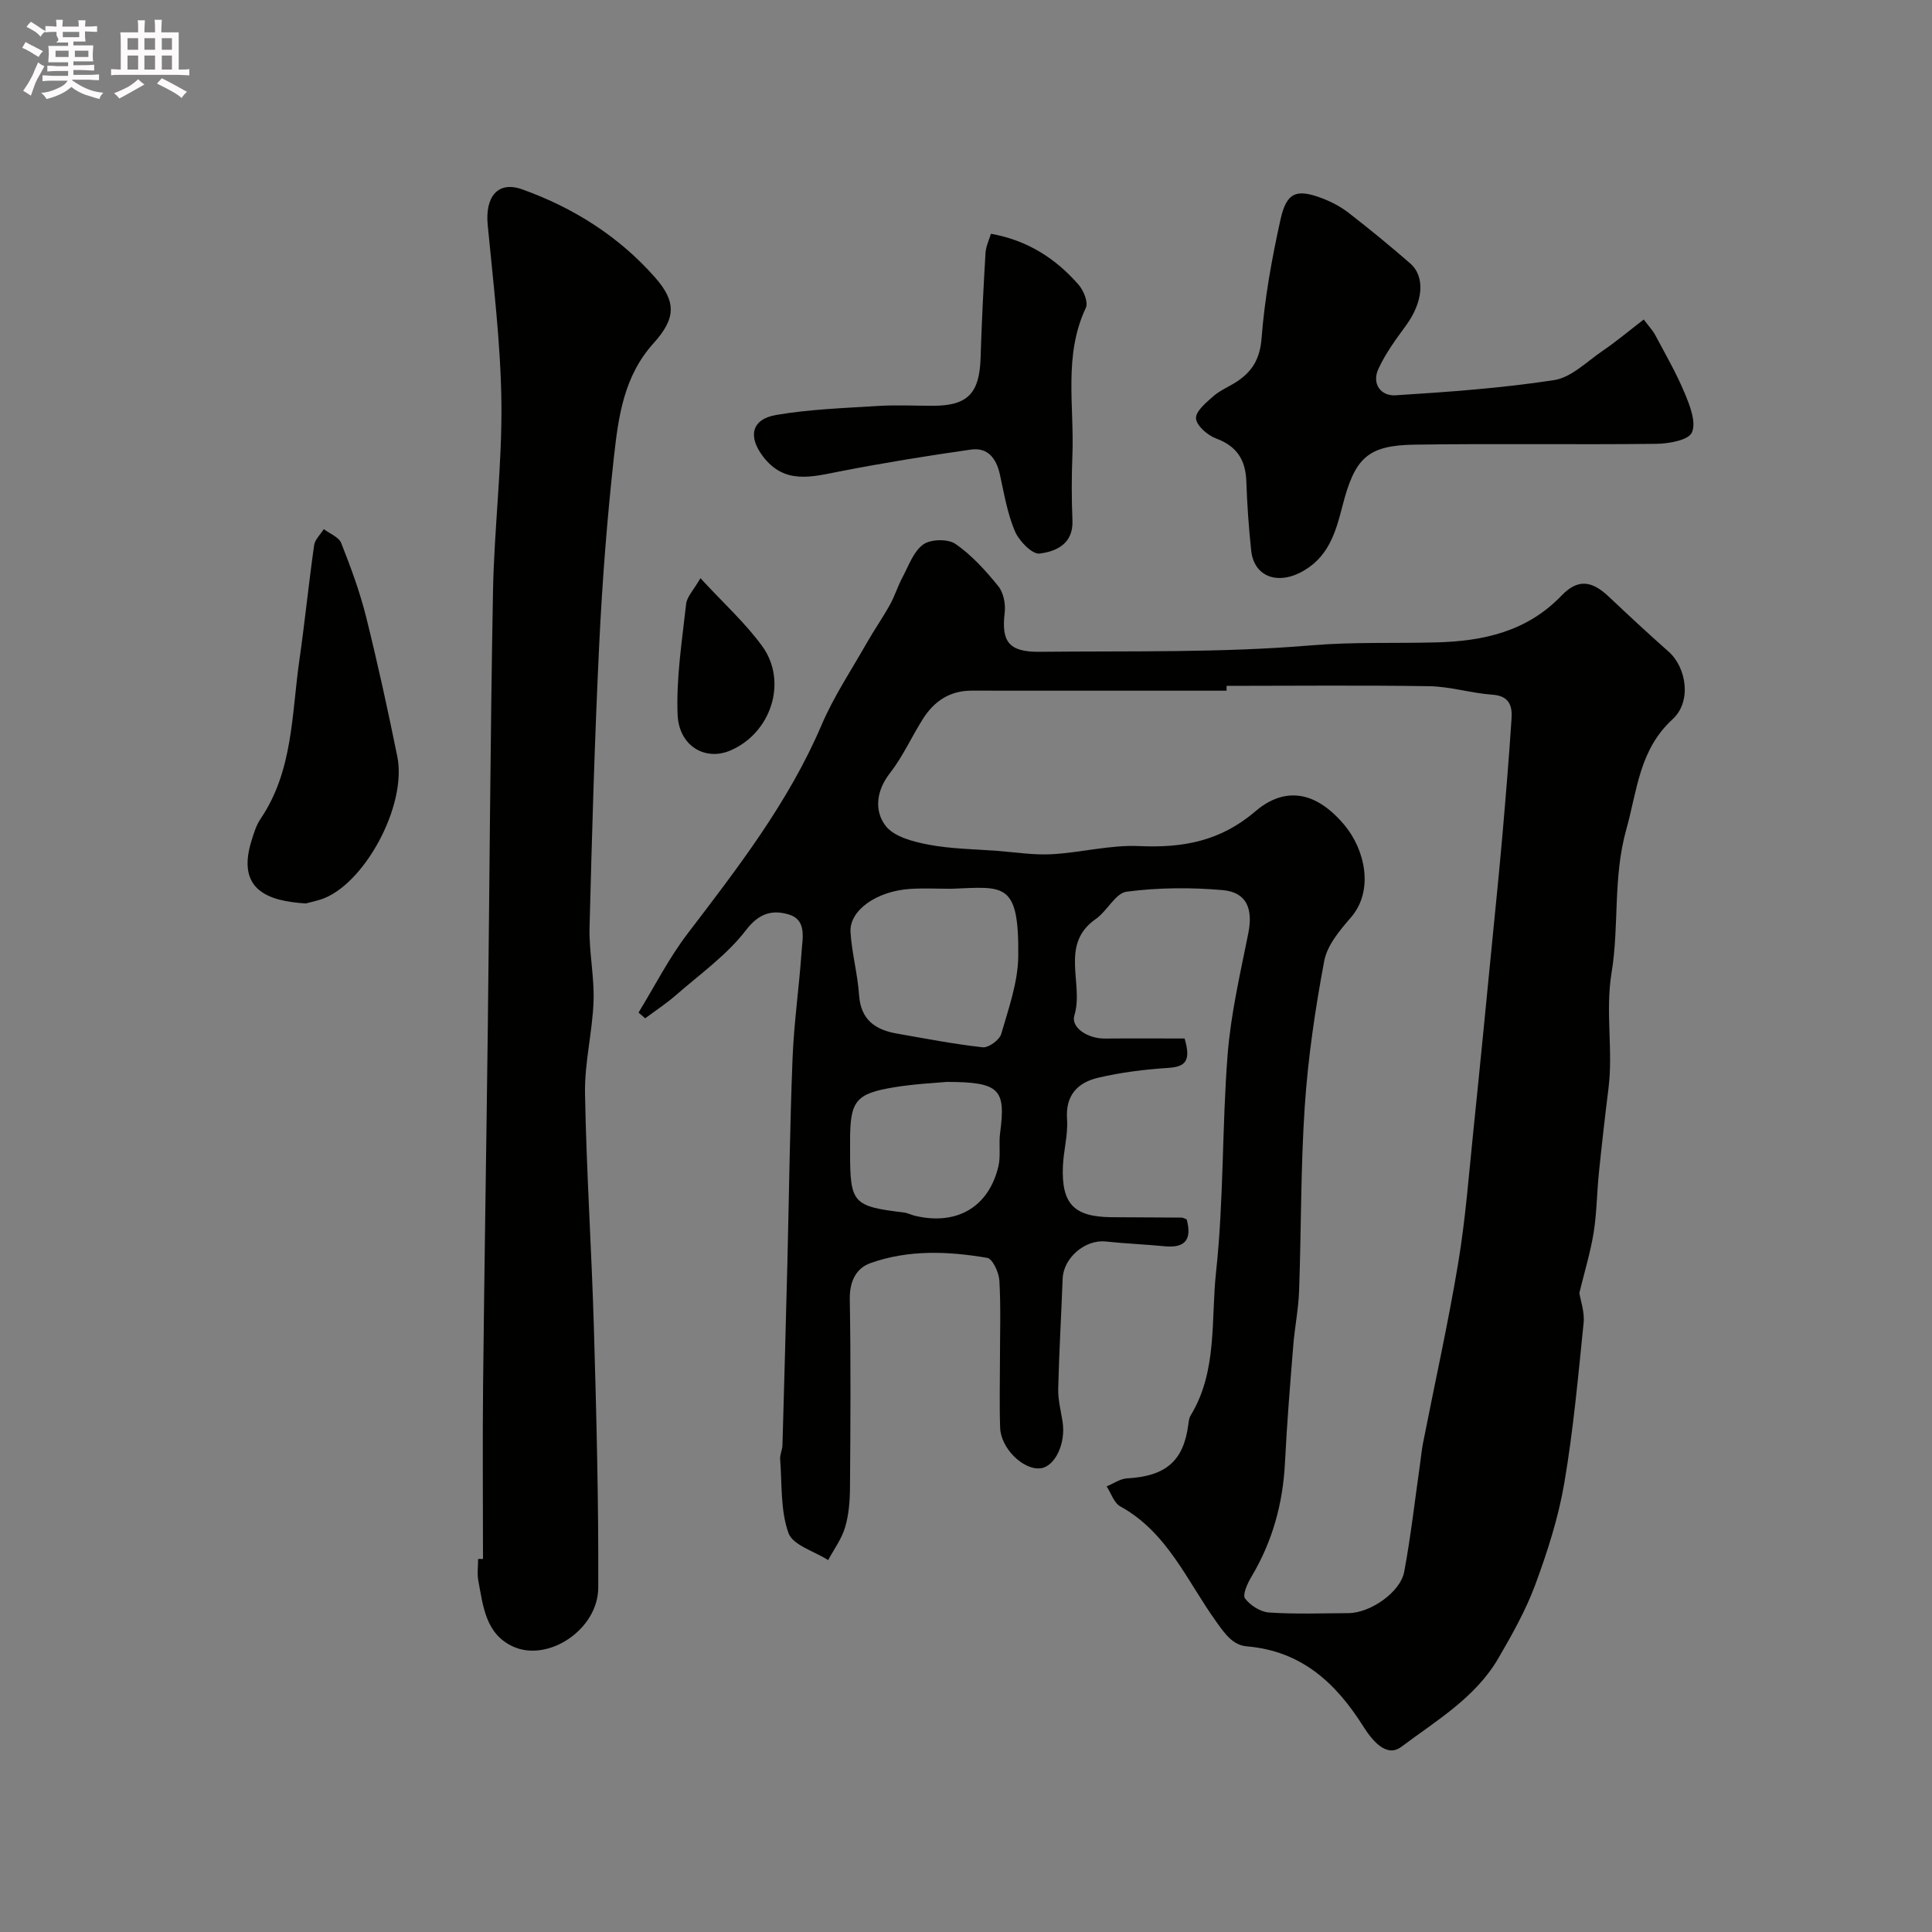
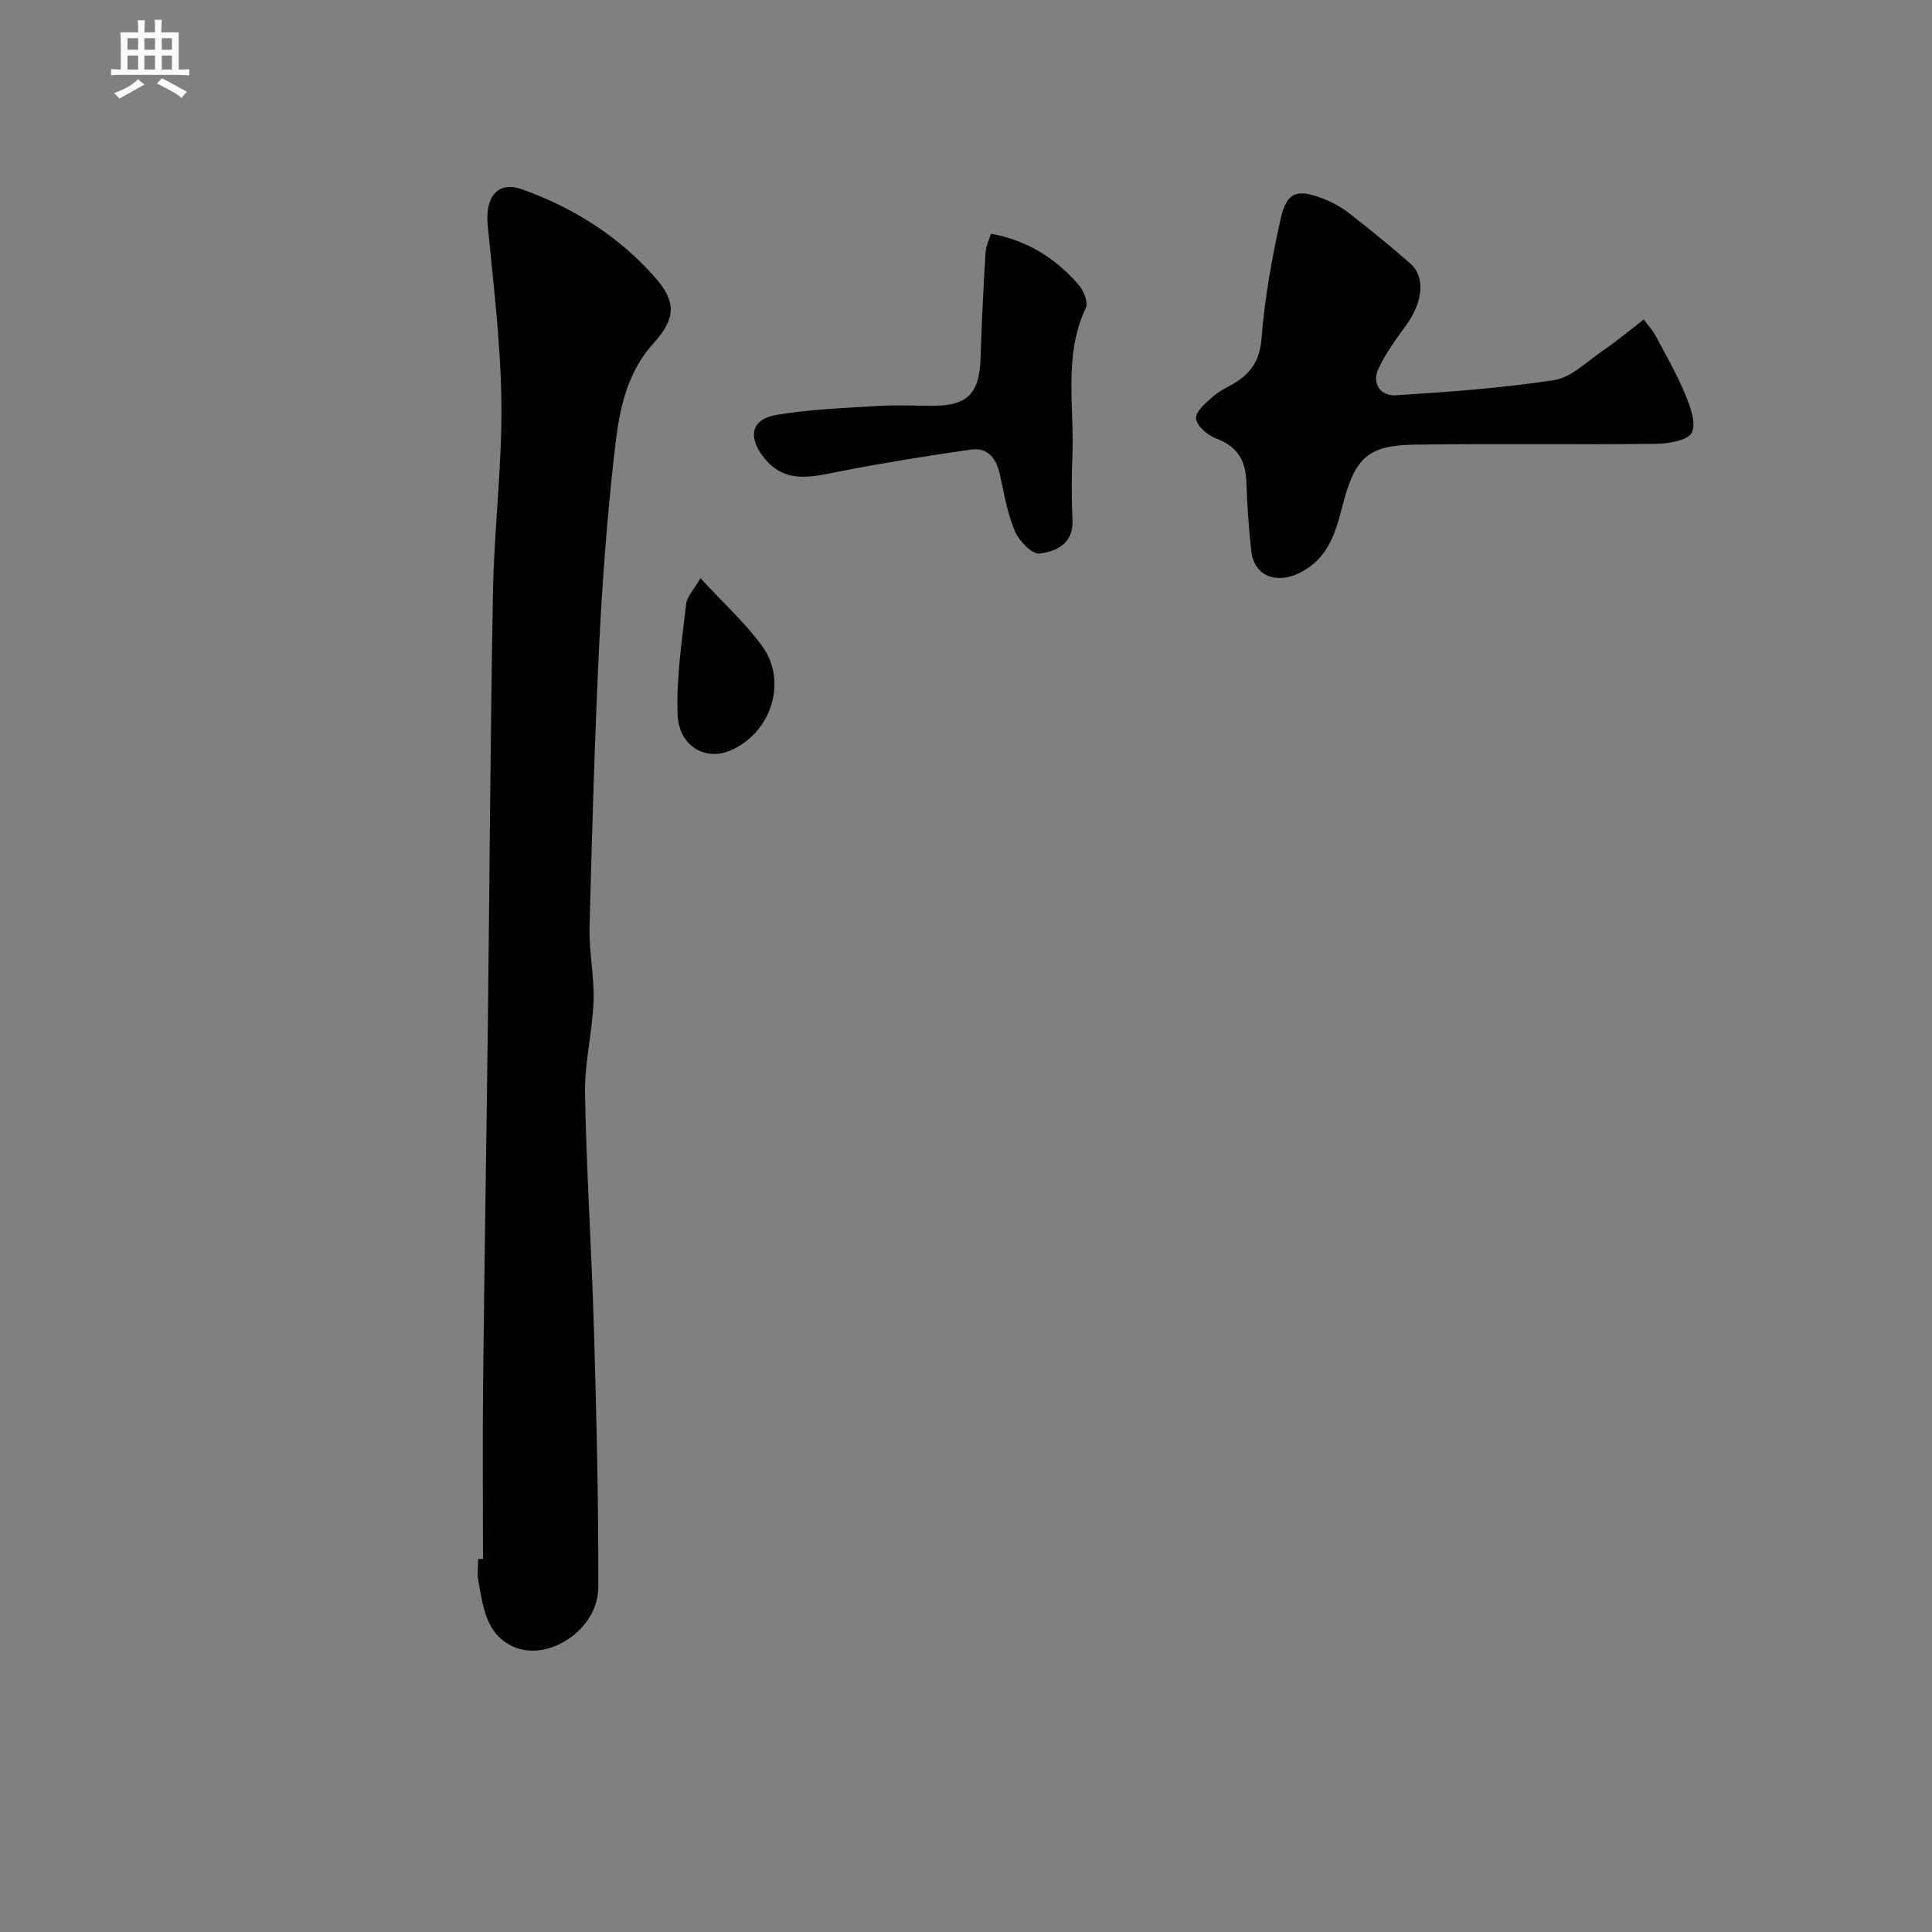
<svg xmlns="http://www.w3.org/2000/svg" enable-background="new 0 0 400 400" viewBox="0 0 400 400">
  <rect x="0" y="0" width="400" height="400" fill="#808080" stroke="none" />
-   <path d="m6.8 9.5c.6.3 1.3.7 2.1 1.1-.4.4-.7.8-.9 1.2-.7-.4-1.3-.8-1.8-1.1s-1.1-.6-1.6-.8c.2-.4.5-.8.7-1.2.4.2.8.5 1.5.8zm.9 6.9c-.3.6-.5 1.1-.7 1.7s-.4 1.1-.6 1.7c-.6-.4-1.1-.7-1.6-1 .7-1 1.2-1.8 1.5-2.4.3-.5.6-1.1.8-1.7.3-.6.5-1.2.8-1.8.3.3.8.6 1.3.8-.7 1.3-1.2 2.2-1.5 2.7zm.1-11c.4.3 1 .7 1.7 1.1-.5.2-.8.6-1.1 1.1-.5-.6-1-1-1.4-1.2s-.9-.6-1.5-.8c.2-.4.5-.7.9-1.1.5.3.9.6 1.4.9zm10.5 13.1c1 .4 2 .6 3.1.7-.4.4-.7.8-.8 1.3-.9-.2-1.9-.6-3-.9-1-.4-2-.9-2.8-1.6-.5.4-1.1.9-1.9 1.3s-1.9.9-3.3 1.2c-.1-.3-.5-.8-1.1-1.3 1 0 2.1-.3 3.2-.8 1.2-.5 1.9-1 2.3-1.7h-3.2c-.4 0-1 0-2 .1v-1.2c1 0 1.7.1 2 .1h3.3v-1h-2.3c-.2 0-.9 0-2 .1v-1.2c1.2 0 1.9.1 2 .1h2.3v-.8h-4.1c0-.7.1-1.2.1-1.6 0-.5 0-1.1-.1-1.8h4.1v-.7h-2.5c1-.6.1-1.1.1-1.6v-.6h-.5c-.4 0-1 0-1.8.1v-1.3c1.2 0 1.9.1 2.1.1h.2c0-.3 0-.8-.1-1.4h1.4c0 .6-.1 1-.1 1.4h3.4c0-.4 0-.8-.1-1.3h1.5c0 .4-.1.9-.1 1.3.7 0 1.5 0 2.5-.1v1.2c-1 0-1.8-.1-2.5-.1v.6c0 .3 0 .8.1 1.5h-2.5v.8h4.1c0 .7-.1 1.3-.1 1.8s0 1 .1 1.5h-4.1v.8h1.4c.8 0 1.8 0 2.9-.1v1.2c-1 0-1.9-.1-2.8-.1h-1.5v1h3.2c.3 0 1 0 2.1-.1v1.2c-1.1 0-1.8-.1-2.1-.1h-3.4l-.1.1c1.4 1 2.4 1.5 3.4 1.9zm-4.1-6.7v-1.3h-2.7v1.3zm2.2-4.1v-1.1h-3.4v1.1zm1.9 4.1v-1.3h-2.8v1.3z" fill="#fcfafa" />
  <path d="m37 6.7v2.3 5.4c1 0 1.8 0 2.2-.1v1.3c-.6 0-1.5-.1-2.5-.1h-11.9c-.7 0-1.3 0-1.8.1v-1.3c.5 0 1.1.1 2 .1v-5.2c0-1 0-1.8-.1-2.5h3.7c0-1.3 0-2.1-.1-2.5h1.5c0 .4-.1 1.3-.1 2.5h2.2c0-1.2 0-2.1-.1-2.6h1.5c0 .4-.1 1.3-.1 2.6zm-12.3 13.7c-.3-.4-.7-.8-1.1-1.1 1.1-.4 2.1-.9 2.9-1.3.8-.5 1.5-1 2.1-1.6.4.4.9.8 1.3 1.1-2.5 1.4-4.2 2.4-5.2 2.9zm3.9-10.1v-2.4h-2.2v2.4zm0 4.1v-2.9h-2.2v2.9zm3.5-4.1v-2.4h-2.2v2.4zm0 4.1v-2.9h-2.2v2.9zm.4 2.9 1-1.1c.6.3 1.4.7 2.5 1.3s2 1.1 2.7 1.5c-.4.4-.8.8-1.1 1.3-.8-.8-2.5-1.7-5.1-3zm3.1-7v-2.4h-2.1v2.4zm0 4.1v-2.9h-2.1v2.9z" fill="#fcfafa" />
  <g fill="#010100">
-     <path d="m132.2 209.64c3.35-5.46 6.27-11.25 10.14-16.32 10.42-13.66 20.91-27.2 27.75-43.2 2.52-5.91 6.15-11.35 9.34-16.96 1.53-2.69 3.31-5.24 4.82-7.95 1-1.8 1.61-3.82 2.58-5.64 1.29-2.41 2.28-5.37 4.31-6.84 1.54-1.12 5.13-1.19 6.69-.11 3.37 2.33 6.24 5.52 8.85 8.74 1.09 1.34 1.55 3.71 1.33 5.5-.72 5.96.84 8.16 7.23 8.09 18.77-.2 37.6.24 56.26-1.34 8.71-.73 17.28-.38 25.9-.61 9.75-.26 18.74-2.24 25.89-9.68 3.38-3.52 6.26-3.13 9.78.2 4.08 3.86 8.2 7.68 12.41 11.41 3.69 3.27 4.8 10.32.83 13.96-6.94 6.36-7.32 14.7-9.61 22.86-2.78 9.92-1.44 19.91-3.04 29.63-1.33 8.12.35 16-.64 23.94-.73 5.84-1.39 11.69-1.99 17.55-.42 4.1-.43 8.26-1.08 12.32-.66 4.08-1.88 8.06-2.96 12.5.25 1.6 1.11 3.96.88 6.21-1.13 11.08-2.13 22.19-4 33.16-1.22 7.14-3.48 14.19-6 21.01-1.96 5.31-4.8 10.35-7.66 15.27-4.74 8.14-12.85 12.9-20.08 18.32-3.18 2.39-6.18-1.55-7.89-4.25-5.7-9.03-12.82-15.59-24.09-16.55-2.9-.25-4.49-2.52-6.35-5.12-6.02-8.38-10.1-18.5-19.86-23.86-1.3-.72-1.9-2.73-2.82-4.14 1.41-.58 2.8-1.58 4.23-1.66 8.02-.44 11.7-3.59 12.68-11.16.08-.64.16-1.35.49-1.88 5.58-9.2 4.17-19.76 5.25-29.68 1.62-14.93 1.22-30.07 2.4-45.06.66-8.41 2.61-16.73 4.27-25.04 1.02-5.08-.3-8.53-5.29-8.97-6.59-.58-13.34-.53-19.88.32-2.33.3-4.04 4.02-6.4 5.66-7.59 5.28-2.42 13.39-4.43 19.95-.78 2.54 2.79 4.82 6.26 4.8 5.57-.05 11.13-.01 16.56-.01 1.39 4.71.12 5.86-3.41 6.09-4.87.32-9.78.92-14.52 2.04-4.16.98-6.77 3.58-6.41 8.56.23 3.22-.73 6.52-.86 9.79-.31 7.79 2.31 10.45 10.08 10.52 4.83.04 9.66.04 14.49.08.31 0 .61.21 1.06.37 1.04 3.9-.03 6-4.53 5.57-4.08-.4-8.18-.56-12.25-.99-4.26-.45-8.74 3.4-8.9 7.69-.28 7.6-.74 15.19-.92 22.8-.05 2.25.54 4.53.9 6.79.73 4.57-1.6 9.43-4.68 9.69-3.53.3-8.09-4.17-8.24-8.39-.17-4.66-.04-9.33-.04-14 0-5.5.2-11.01-.12-16.49-.1-1.68-1.4-4.51-2.52-4.7-8.08-1.39-16.3-1.72-24.16 1.08-3.05 1.08-4.35 3.86-4.29 7.5.22 12.99.14 25.99.04 38.99-.02 2.76-.24 5.62-1.02 8.24-.71 2.39-2.3 4.52-3.5 6.76-2.85-1.83-7.32-3.08-8.22-5.61-1.68-4.71-1.32-10.15-1.72-15.29-.07-.95.45-1.92.48-2.89.36-12.6.7-25.2 1.02-37.8.35-14.1.51-28.2 1.07-42.29.29-7.38 1.36-14.73 1.87-22.1.2-2.86 1.09-6.6-2.68-7.7-3.3-.96-6.07-.35-8.82 3.24-3.94 5.15-9.5 9.09-14.46 13.43-2.01 1.76-4.27 3.23-6.42 4.84-.47-.41-.93-.8-1.38-1.19zm121.75-67.64v1c-17.59 0-35.18.01-52.77-.01-4.56-.01-7.81 2.21-10.13 5.9-2.33 3.69-4.14 7.77-6.8 11.18-2.87 3.67-3.25 7.81-.91 10.89 1.73 2.28 5.71 3.31 8.88 3.91 4.66.89 9.48.93 14.23 1.29 3.76.29 7.55.9 11.3.7 6.04-.33 12.09-1.96 18.08-1.69 9.04.41 16.82-.98 24.06-7.18 5.21-4.46 11.71-5.19 18.42 2.78 4.34 5.15 6.18 13.62 1.4 19.16-2.3 2.66-4.93 5.76-5.54 9.01-1.87 9.93-3.35 19.99-4.03 30.07-.86 12.73-.72 25.52-1.18 38.28-.13 3.76-.9 7.49-1.2 11.25-.65 8.09-1.32 16.18-1.72 24.28-.42 8.49-2.6 16.36-6.97 23.67-.8 1.34-1.86 3.69-1.3 4.45 1.08 1.44 3.19 2.79 4.96 2.91 5.47.37 10.99.16 16.48.13 4.48-.03 10.73-4.31 11.52-8.58 1.37-7.36 2.21-14.83 3.27-22.25.21-1.46.34-2.93.62-4.37 2.44-12.42 5.2-24.78 7.28-37.26 1.51-9.04 2.2-18.22 3.14-27.35 1.37-13.22 2.65-26.46 3.95-39.69.71-7.19 1.44-14.39 2.07-21.59.7-8.03 1.36-16.06 1.89-24.1.18-2.66-.47-4.72-3.96-4.96-4.38-.31-8.71-1.69-13.08-1.76-13.97-.22-27.97-.07-41.96-.07zm-57 42.01c-2.83 0-5.68-.15-8.5.03-6.95.44-12.64 4.44-12.36 8.96.27 4.36 1.48 8.67 1.77 13.03.35 5.08 3.33 7.17 7.79 7.95 5.92 1.04 11.84 2.19 17.81 2.85 1.21.13 3.47-1.52 3.83-2.75 1.53-5.29 3.47-10.71 3.53-16.11.17-15.53-2.94-14.38-13.87-13.96zm-1.02 39.99c-2.27.22-6.55.41-10.75 1.1-8.03 1.31-9.17 2.83-9.18 10.98v2.49c0 10.54.59 11.19 11.11 12.46.79.1 1.55.5 2.34.69 8.62 2.04 15.23-1.77 17.25-10.21.53-2.21.05-4.64.36-6.93 1.21-9.07-.04-10.58-11.13-10.58z" />
    <path d="m100 322.76c0-12.09-.11-24.18.02-36.27.26-24.42.67-48.84.97-73.26.37-30.25.52-60.5 1.08-90.75.24-13.03 1.89-26.06 1.74-39.08-.14-12.3-1.67-24.6-2.84-36.87-.55-5.78 2.1-9.13 7.13-7.33 10.61 3.79 20.06 9.76 27.53 18.25 4.4 5 4.34 8.46-.31 13.6-6.17 6.83-7.28 15.19-8.21 23.53-1.43 12.91-2.42 25.89-3.05 38.86-.94 19.51-1.5 39.04-2 58.57-.13 5.09 1.01 10.21.83 15.29-.23 6.37-1.88 12.73-1.77 19.08.29 16.2 1.37 32.38 1.84 48.58.52 17.92.98 35.85.9 53.77-.04 8.64-10.38 15.49-17.64 12.17-5.68-2.59-6.2-8.37-7.19-13.64-.27-1.45-.04-2.99-.04-4.49.35 0 .68-.01 1.01-.01z" />
    <path d="m340.32 66.15c1.05 1.41 1.87 2.26 2.4 3.26 2.11 3.97 4.38 7.89 6.1 12.04 1.07 2.56 2.4 6 1.47 8.09-.71 1.6-4.78 2.32-7.37 2.35-16.69.2-33.38-.08-50.07.17-9.78.15-12.37 2.79-14.93 12.77-1.41 5.49-2.93 10.82-8.82 13.77-4.83 2.42-9.5.69-10.06-4.65-.5-4.74-.84-9.51-1-14.28-.15-4.44-1.94-7.28-6.26-8.89-1.76-.65-4.05-2.64-4.16-4.15-.1-1.47 2.12-3.31 3.63-4.63 1.45-1.26 3.35-1.99 4.97-3.09 3.15-2.13 4.66-4.74 4.98-8.94.64-8.25 2.13-16.49 3.93-24.59 1.25-5.59 3.32-6.33 8.6-4.33 1.95.74 3.88 1.76 5.52 3.04 4.33 3.36 8.58 6.84 12.71 10.44 3.21 2.8 2.66 8.05-.88 12.88-2.09 2.86-4.24 5.78-5.7 8.97-1.41 3.07.49 5.66 3.57 5.46 10.96-.69 21.96-1.48 32.8-3.14 3.54-.54 6.73-3.78 9.94-5.98 2.8-1.89 5.4-4.09 8.63-6.57z" />
    <path d="m205.16 48.4c7.55 1.34 13.41 5.11 18.15 10.55 1.04 1.19 2.04 3.64 1.5 4.78-4.66 9.89-2.37 20.33-2.78 30.54-.18 4.49-.18 8.99.01 13.48.21 4.87-3.41 6.44-6.81 6.86-1.55.19-4.26-2.63-5.11-4.64-1.56-3.68-2.23-7.76-3.1-11.71-.73-3.31-2.47-5.68-5.99-5.18-9.03 1.28-18.05 2.75-27.01 4.49-5.88 1.14-11.56 2.84-16.06-3.08-3.13-4.12-2.39-7.7 2.75-8.58 6.92-1.18 14.02-1.42 21.05-1.86 3.81-.24 7.66-.03 11.48-.04 7.11-.02 9.55-2.59 9.78-9.88.22-7.26.59-14.52 1.02-21.77.09-1.39.76-2.75 1.12-3.96z" />
-     <path d="m63.31 187.05c-7.7-.47-14.45-2.73-11.23-13.01.48-1.54.96-3.17 1.85-4.48 6.77-9.97 6.44-21.66 8.05-32.87 1.14-7.92 1.93-15.89 3.06-23.82.17-1.18 1.31-2.22 2-3.32 1.24.95 3.11 1.64 3.6 2.88 1.97 4.97 3.84 10.03 5.14 15.22 2.4 9.6 4.51 19.29 6.48 28.99 2.07 10.21-6.99 26.81-15.95 29.62-1.24.37-2.5.66-3 .79z" />
    <path d="m145.02 119.71c4.77 5.18 9.28 9.25 12.78 14.06 5.39 7.4 1.79 18.15-6.73 21.67-5.1 2.11-10.52-.99-10.78-7.5-.3-7.59.92-15.26 1.76-22.86.15-1.52 1.55-2.9 2.97-5.37z" />
  </g>
</svg>